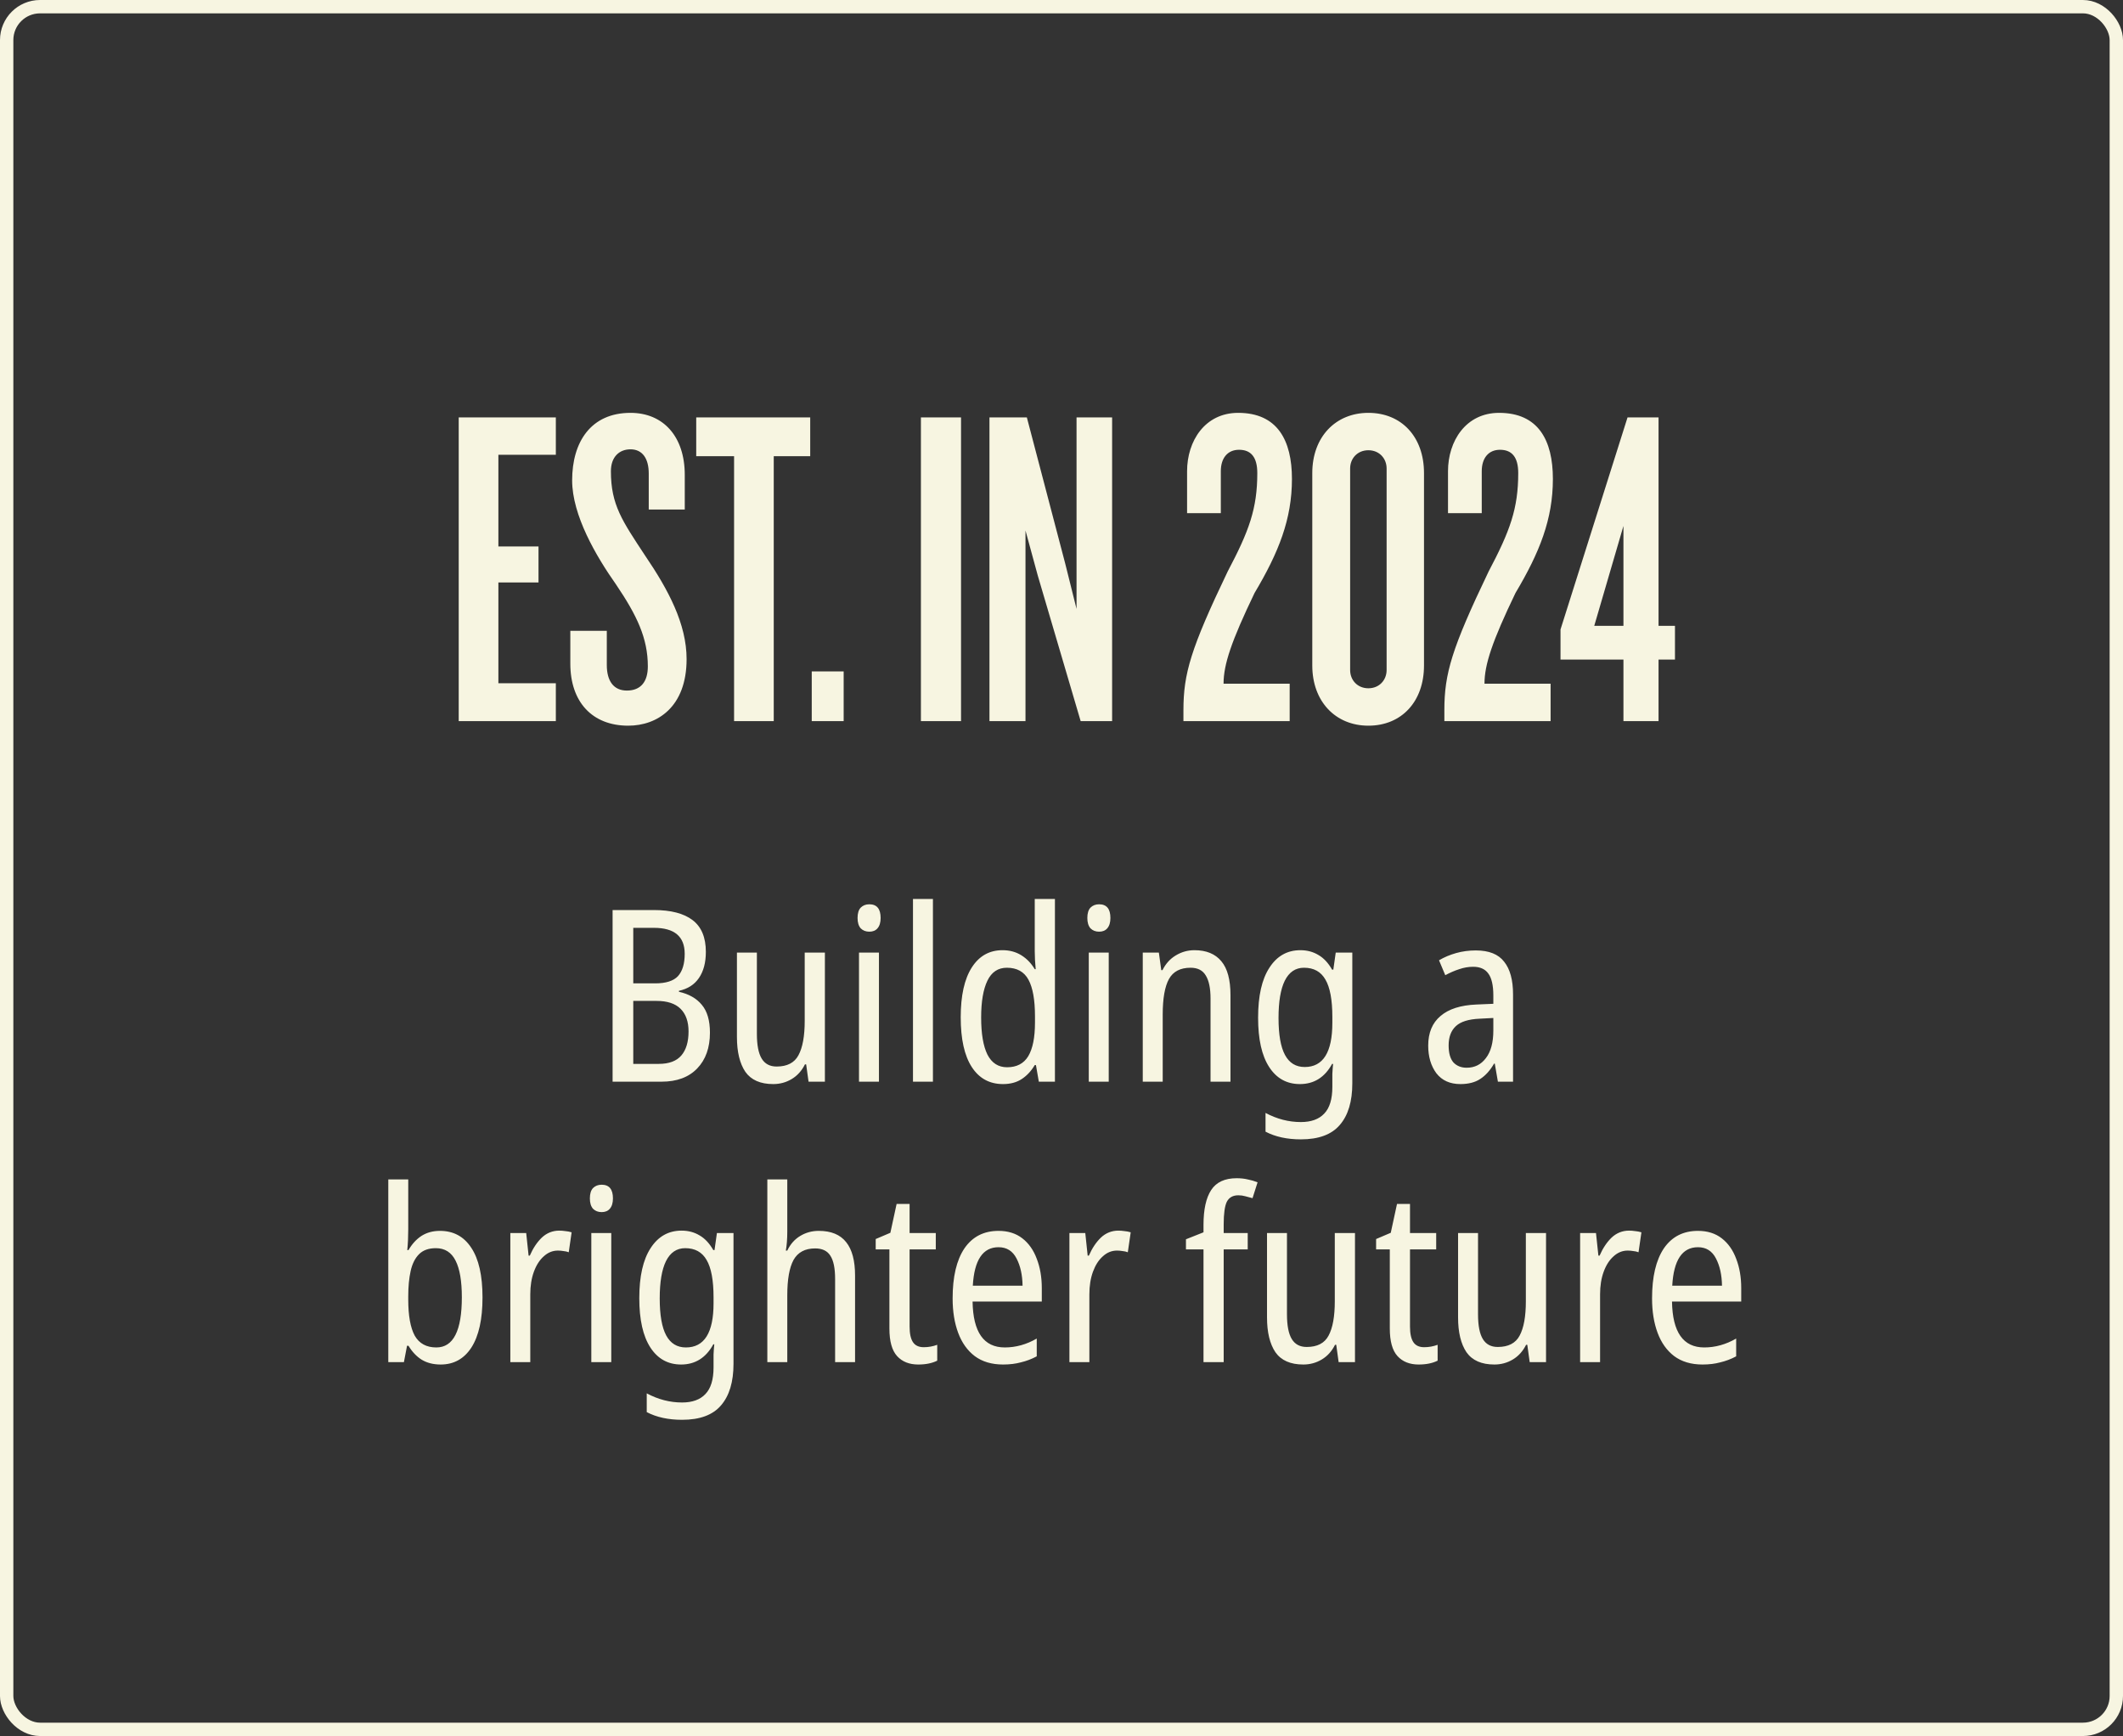
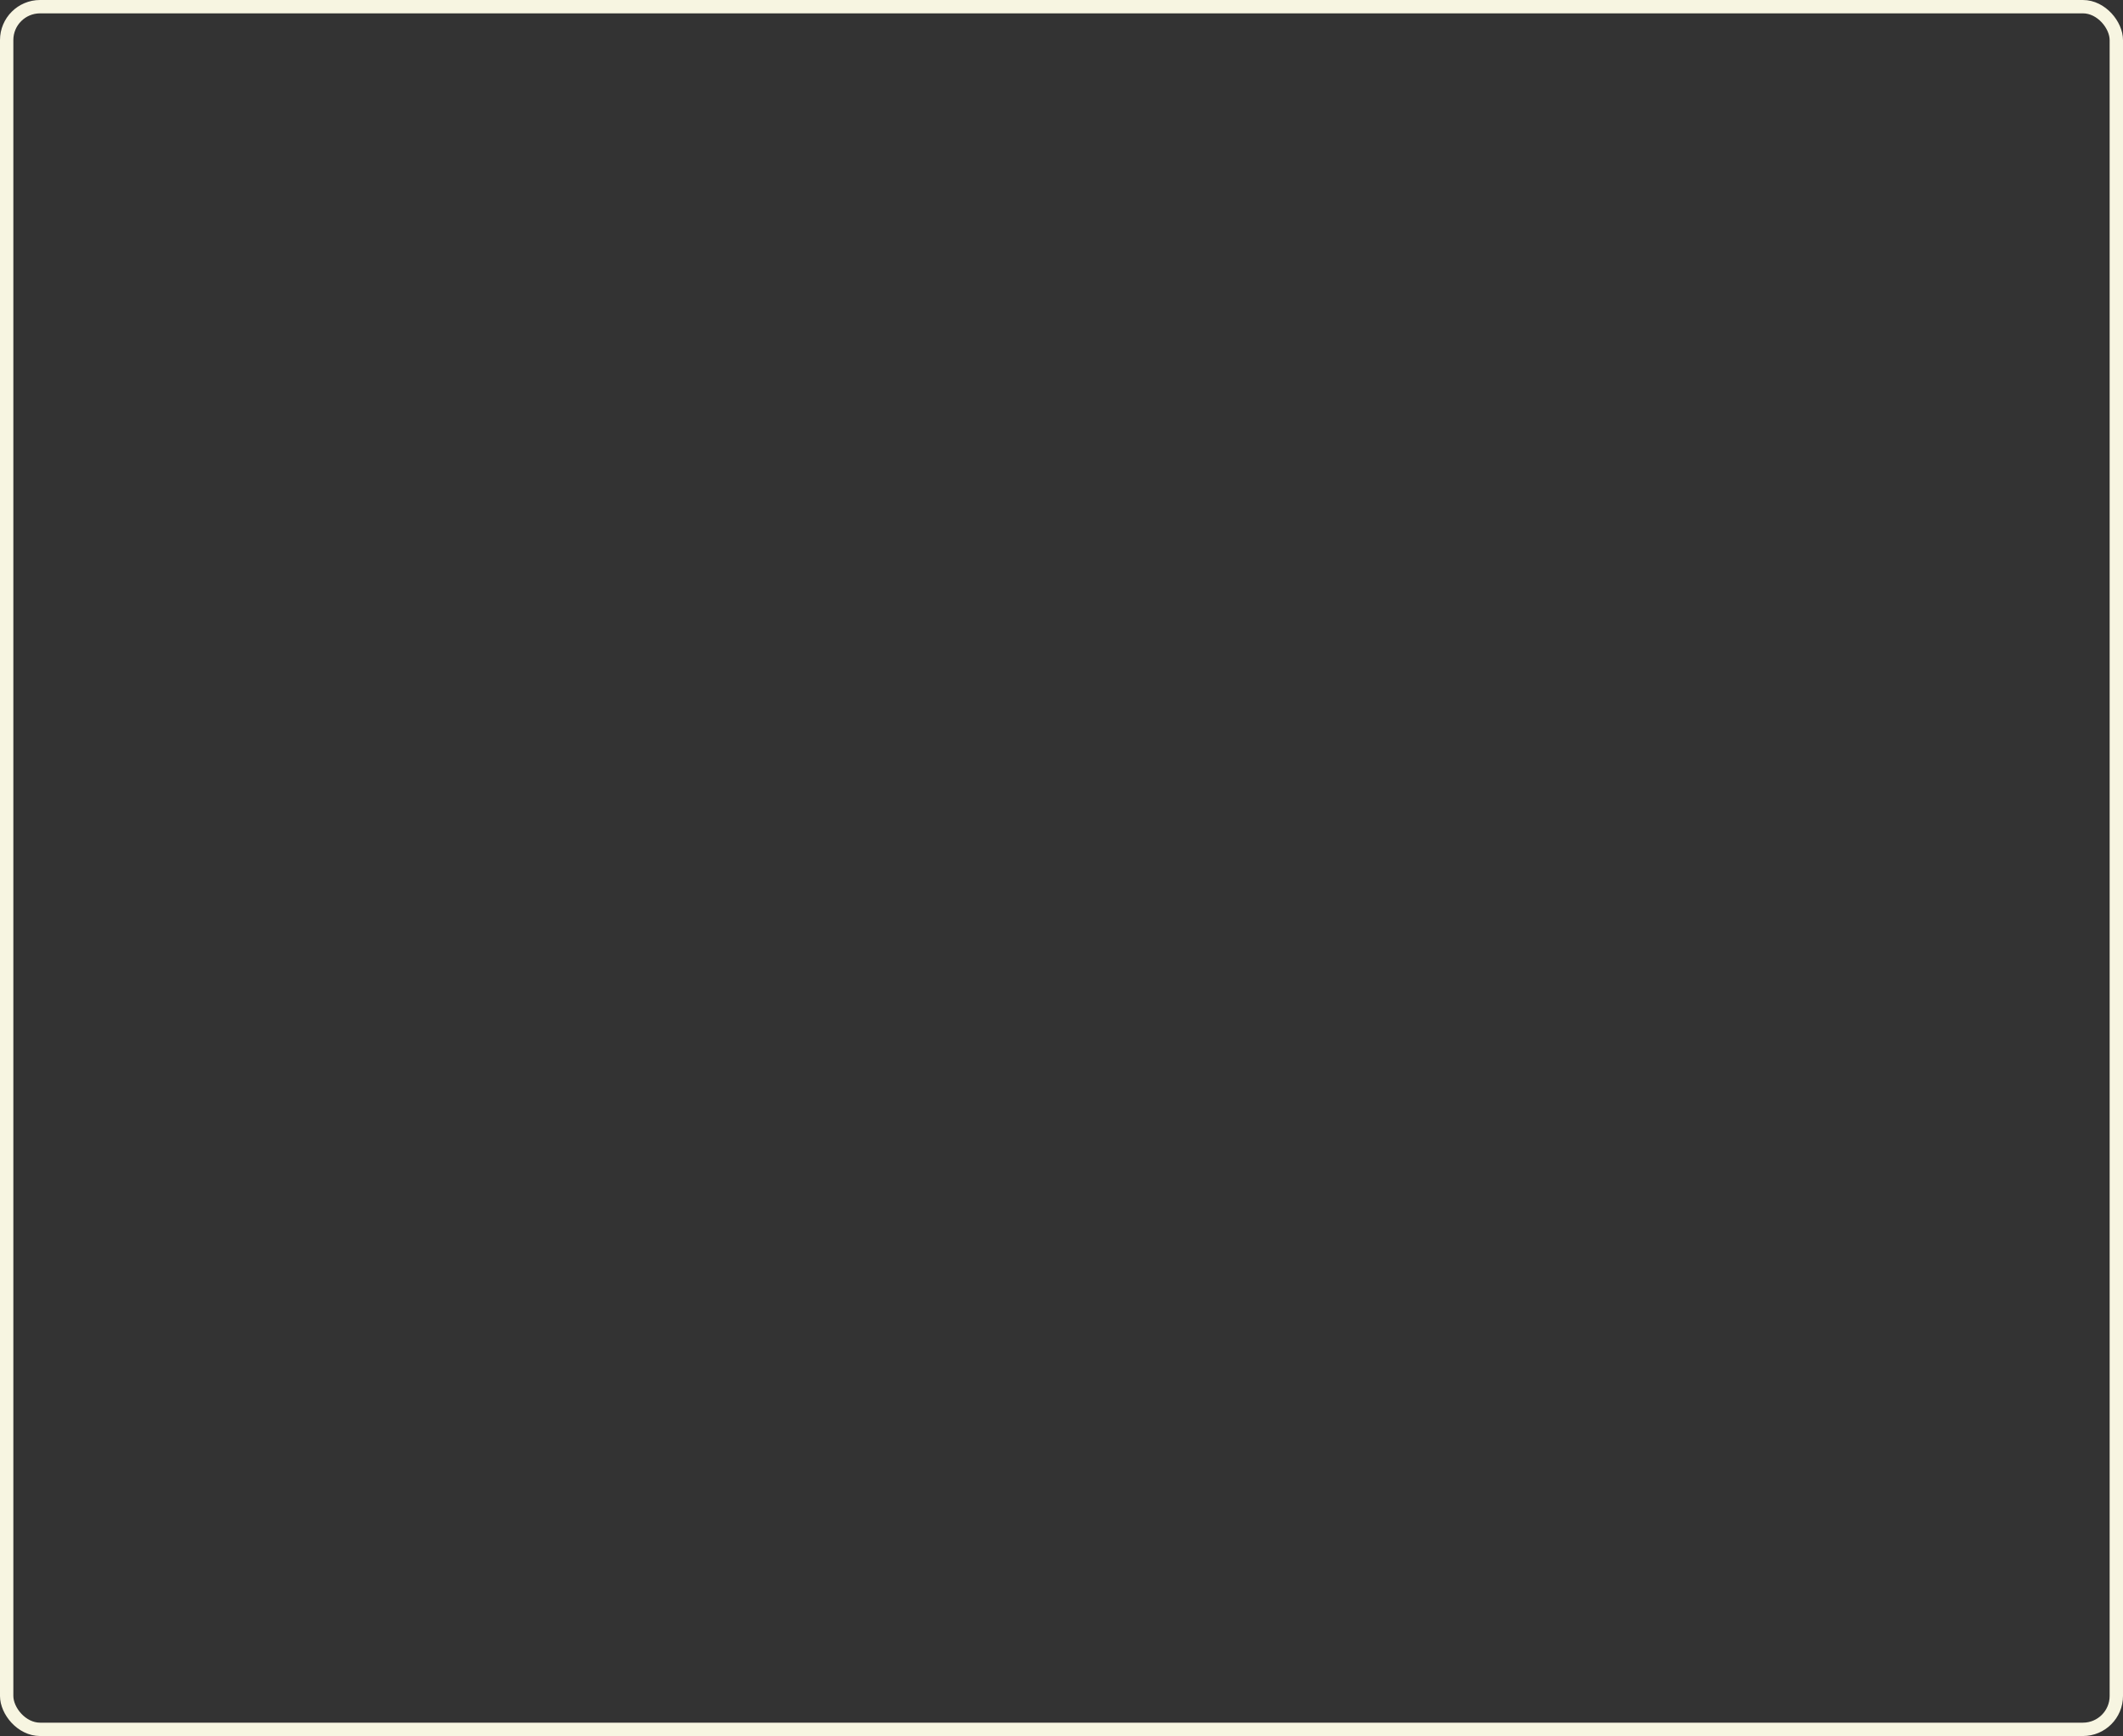
<svg xmlns="http://www.w3.org/2000/svg" width="159" height="130" viewBox="0 0 159 130" fill="none">
  <rect x="0" y="0" width="159" height="130" fill="#333333" stroke="none" />
-   <path d="M41.629 54H34.355V31.257H41.629V34.057H37.326V40.921H40.331V43.619H37.326V51.166H41.629V54ZM51.422 49.356C51.422 52.941 49.236 54.342 47.051 54.342C44.353 54.342 42.714 52.566 42.714 49.697V47.239H45.446V49.8C45.446 50.995 45.958 51.712 46.948 51.712C48.007 51.712 48.519 51.029 48.519 49.902C48.519 47.785 47.699 46.078 46.129 43.755C44.66 41.672 42.85 38.599 42.85 35.969C42.85 33.101 44.25 30.916 47.221 30.916C49.68 30.916 51.285 32.691 51.285 35.56V38.155H48.587V35.457C48.587 34.33 48.109 33.647 47.221 33.647C46.368 33.647 45.753 34.228 45.753 35.286C45.753 37.813 46.607 39.009 48.314 41.604C50.056 44.165 51.422 46.726 51.422 49.356ZM60.68 34.16H57.949V54H54.978V34.16H52.143V31.257H60.68V34.16ZM63.185 54H60.795V50.278H63.185V54ZM71.976 54H68.971V31.257H71.976V54ZM83.291 54H80.935L77.725 43.107L76.803 39.726V54H74.105V31.257H76.905L79.774 42.184L80.627 45.599V31.257H83.291V54ZM96.759 35.867C96.759 38.872 95.769 41.365 93.959 44.404C92.218 48.024 91.637 49.766 91.637 51.2H96.589V54H88.632V53.18C88.632 50.449 89.178 48.57 91.944 42.799C93.549 39.76 94.164 38.087 94.164 35.423C94.164 34.228 93.686 33.681 92.798 33.681C91.944 33.681 91.432 34.296 91.432 35.286V38.428H88.905V35.286C88.905 33.033 90.237 30.916 92.73 30.916C95.667 30.916 96.759 32.964 96.759 35.867ZM106.649 49.834C106.649 52.532 104.976 54.342 102.483 54.342C100.024 54.342 98.282 52.532 98.282 49.834V35.423C98.282 32.725 100.024 30.916 102.483 30.916C104.976 30.916 106.649 32.725 106.649 35.423V49.834ZM103.849 50.175V35.082C103.849 34.33 103.302 33.716 102.483 33.716C101.663 33.716 101.117 34.33 101.117 35.082V50.175C101.117 50.927 101.663 51.541 102.483 51.541C103.302 51.541 103.849 50.927 103.849 50.175ZM116.302 35.867C116.302 38.872 115.311 41.365 113.501 44.404C111.76 48.024 111.179 49.766 111.179 51.2H116.131V54H108.174V53.18C108.174 50.449 108.721 48.57 111.487 42.799C113.092 39.76 113.706 38.087 113.706 35.423C113.706 34.228 113.228 33.681 112.34 33.681C111.487 33.681 110.974 34.296 110.974 35.286V38.428H108.447V35.286C108.447 33.033 109.779 30.916 112.272 30.916C115.209 30.916 116.302 32.964 116.302 35.867ZM125.445 49.39H124.215V54H121.586V49.39H116.873V47.136L121.893 31.257H124.215V46.863H125.445V49.39ZM121.586 46.863V39.384L119.4 46.863H121.586Z" fill="#F7F5E1" />
-   <path d="M45.88 68.148H48.976C50.248 68.148 51.214 68.4 51.874 68.904C52.534 69.408 52.864 70.2 52.864 71.28C52.864 72.084 52.69 72.738 52.342 73.242C52.006 73.734 51.508 74.052 50.848 74.196V74.268C51.592 74.436 52.162 74.76 52.558 75.24C52.966 75.72 53.17 76.416 53.17 77.328C53.17 78.456 52.852 79.35 52.216 80.01C51.58 80.67 50.692 81 49.552 81H45.88V68.148ZM47.428 73.638H49.066C49.87 73.638 50.44 73.458 50.776 73.098C51.112 72.726 51.28 72.168 51.28 71.424C51.28 70.128 50.512 69.48 48.976 69.48H47.428V73.638ZM47.428 74.952V79.668H49.336C50.104 79.668 50.668 79.458 51.028 79.038C51.388 78.618 51.568 78.018 51.568 77.238C51.568 76.506 51.37 75.942 50.974 75.546C50.578 75.15 49.978 74.952 49.174 74.952H47.428ZM61.78 71.334V81H60.556L60.376 79.704H60.286C60.046 80.184 59.716 80.55 59.296 80.802C58.876 81.054 58.414 81.18 57.91 81.18C56.95 81.18 56.254 80.874 55.822 80.262C55.402 79.638 55.192 78.768 55.192 77.652V71.334H56.686V77.418C56.686 78.258 56.806 78.876 57.046 79.272C57.286 79.668 57.658 79.866 58.162 79.866C58.954 79.866 59.5 79.584 59.8 79.02C60.112 78.444 60.268 77.586 60.268 76.446V71.334H61.78ZM65.108 67.716C65.672 67.716 65.954 68.058 65.954 68.742C65.954 69.078 65.876 69.336 65.72 69.516C65.576 69.684 65.372 69.768 65.108 69.768C64.844 69.768 64.628 69.684 64.46 69.516C64.304 69.336 64.226 69.078 64.226 68.742C64.226 68.394 64.304 68.136 64.46 67.968C64.628 67.8 64.844 67.716 65.108 67.716ZM65.828 71.334V81H64.334V71.334H65.828ZM69.871 81H68.377V67.32H69.871V81ZM75.12 81.18C74.112 81.18 73.332 80.754 72.78 79.902C72.228 79.05 71.952 77.808 71.952 76.176C71.952 74.556 72.228 73.314 72.78 72.45C73.332 71.586 74.1 71.154 75.084 71.154C75.612 71.154 76.08 71.28 76.488 71.532C76.896 71.784 77.232 72.132 77.496 72.576H77.568C77.544 72.336 77.526 72.102 77.514 71.874C77.502 71.634 77.496 71.418 77.496 71.226V67.32H79.008V81H77.802L77.586 79.758H77.496C77.232 80.202 76.908 80.55 76.524 80.802C76.14 81.054 75.672 81.18 75.12 81.18ZM75.426 79.92C76.146 79.92 76.674 79.644 77.01 79.092C77.346 78.528 77.514 77.688 77.514 76.572V76.104C77.514 74.88 77.352 73.968 77.028 73.368C76.704 72.768 76.164 72.468 75.408 72.468C74.748 72.468 74.262 72.792 73.95 73.44C73.638 74.088 73.482 75.006 73.482 76.194C73.482 77.406 73.638 78.33 73.95 78.966C74.274 79.602 74.766 79.92 75.426 79.92ZM82.317 67.716C82.881 67.716 83.163 68.058 83.163 68.742C83.163 69.078 83.085 69.336 82.929 69.516C82.785 69.684 82.581 69.768 82.317 69.768C82.053 69.768 81.837 69.684 81.669 69.516C81.513 69.336 81.435 69.078 81.435 68.742C81.435 68.394 81.513 68.136 81.669 67.968C81.837 67.8 82.053 67.716 82.317 67.716ZM83.037 71.334V81H81.543V71.334H83.037ZM89.456 71.154C90.344 71.154 91.016 71.43 91.472 71.982C91.928 72.522 92.156 73.368 92.156 74.52V81H90.662V74.772C90.662 74.004 90.542 73.428 90.302 73.044C90.074 72.66 89.696 72.468 89.168 72.468C88.4 72.468 87.86 72.75 87.548 73.314C87.236 73.878 87.08 74.766 87.08 75.978V81H85.586V71.334H86.792L86.972 72.648H87.062C87.302 72.168 87.632 71.802 88.052 71.55C88.484 71.286 88.952 71.154 89.456 71.154ZM97.391 71.154C97.895 71.154 98.346 71.274 98.742 71.514C99.138 71.742 99.48 72.108 99.767 72.612H99.858L100.038 71.334H101.28V81.126C101.28 82.482 100.968 83.52 100.344 84.24C99.731 84.96 98.76 85.32 97.427 85.32C96.395 85.32 95.513 85.128 94.781 84.744V83.34C95.633 83.796 96.516 84.024 97.427 84.024C98.195 84.024 98.778 83.814 99.174 83.394C99.582 82.974 99.785 82.308 99.785 81.396V81.09C99.785 80.91 99.785 80.688 99.785 80.424C99.797 80.16 99.816 79.908 99.84 79.668H99.767C99.216 80.676 98.412 81.18 97.356 81.18C96.371 81.18 95.603 80.754 95.052 79.902C94.499 79.05 94.224 77.82 94.224 76.212C94.224 74.58 94.505 73.332 95.07 72.468C95.633 71.592 96.407 71.154 97.391 71.154ZM97.662 72.468C97.025 72.468 96.546 72.792 96.222 73.44C95.909 74.076 95.754 75.006 95.754 76.23C95.754 77.478 95.915 78.402 96.24 79.002C96.564 79.602 97.055 79.902 97.716 79.902C99.096 79.902 99.785 78.798 99.785 76.59V76.158C99.785 74.874 99.612 73.938 99.263 73.35C98.927 72.762 98.394 72.468 97.662 72.468ZM110.528 71.172C111.512 71.172 112.22 71.454 112.652 72.018C113.096 72.57 113.318 73.386 113.318 74.466V81H112.184L111.95 79.65H111.896C111.596 80.166 111.248 80.55 110.852 80.802C110.468 81.054 109.976 81.18 109.376 81.18C108.596 81.18 107.996 80.91 107.576 80.37C107.168 79.818 106.964 79.128 106.964 78.3C106.964 77.34 107.27 76.602 107.882 76.086C108.494 75.558 109.394 75.27 110.582 75.222L111.842 75.168V74.556C111.842 73.788 111.716 73.236 111.464 72.9C111.224 72.564 110.846 72.396 110.33 72.396C109.982 72.396 109.634 72.456 109.286 72.576C108.95 72.684 108.602 72.834 108.242 73.026L107.774 71.91C108.158 71.682 108.584 71.502 109.052 71.37C109.52 71.238 110.012 71.172 110.528 71.172ZM111.842 76.23L110.816 76.284C109.988 76.32 109.394 76.506 109.034 76.842C108.674 77.178 108.494 77.658 108.494 78.282C108.494 78.858 108.614 79.284 108.854 79.56C109.106 79.824 109.436 79.956 109.844 79.956C110.444 79.956 110.924 79.716 111.284 79.236C111.656 78.756 111.842 78.066 111.842 77.166V76.23ZM30.575 88.32V92.046C30.575 92.31 30.569 92.58 30.557 92.856C30.545 93.12 30.527 93.372 30.503 93.612H30.593C30.857 93.156 31.181 92.802 31.565 92.55C31.961 92.298 32.423 92.172 32.951 92.172C33.959 92.172 34.739 92.592 35.291 93.432C35.855 94.272 36.137 95.514 36.137 97.158C36.137 98.79 35.861 100.038 35.309 100.902C34.757 101.754 33.989 102.18 33.005 102.18C32.453 102.18 31.979 102.06 31.583 101.82C31.199 101.58 30.869 101.232 30.593 100.776H30.485L30.251 102H29.081V88.32H30.575ZM32.645 93.468C32.105 93.468 31.685 93.618 31.385 93.918C31.085 94.218 30.875 94.638 30.755 95.178C30.635 95.718 30.575 96.348 30.575 97.068V97.32C30.575 98.52 30.737 99.42 31.061 100.02C31.397 100.608 31.937 100.902 32.681 100.902C33.953 100.902 34.589 99.648 34.589 97.14C34.589 95.928 34.433 95.016 34.121 94.404C33.809 93.78 33.317 93.468 32.645 93.468ZM41.893 92.154C42.037 92.154 42.187 92.166 42.343 92.19C42.499 92.202 42.655 92.232 42.811 92.28L42.595 93.774C42.475 93.726 42.343 93.696 42.199 93.684C42.067 93.66 41.929 93.648 41.785 93.648C41.389 93.648 41.035 93.792 40.723 94.08C40.411 94.356 40.165 94.74 39.985 95.232C39.805 95.724 39.715 96.288 39.715 96.924V102H38.221V92.334H39.409L39.589 94.026H39.679C39.919 93.474 40.219 93.024 40.579 92.676C40.951 92.328 41.389 92.154 41.893 92.154ZM45.06 88.716C45.624 88.716 45.906 89.058 45.906 89.742C45.906 90.078 45.828 90.336 45.672 90.516C45.528 90.684 45.324 90.768 45.06 90.768C44.796 90.768 44.58 90.684 44.412 90.516C44.256 90.336 44.178 90.078 44.178 89.742C44.178 89.394 44.256 89.136 44.412 88.968C44.58 88.8 44.796 88.716 45.06 88.716ZM45.78 92.334V102H44.286V92.334H45.78ZM51.047 92.154C51.551 92.154 52.001 92.274 52.397 92.514C52.793 92.742 53.135 93.108 53.423 93.612H53.513L53.693 92.334H54.935V102.126C54.935 103.482 54.623 104.52 53.999 105.24C53.387 105.96 52.415 106.32 51.083 106.32C50.051 106.32 49.169 106.128 48.437 105.744V104.34C49.289 104.796 50.171 105.024 51.083 105.024C51.851 105.024 52.433 104.814 52.829 104.394C53.237 103.974 53.441 103.308 53.441 102.396V102.09C53.441 101.91 53.441 101.688 53.441 101.424C53.453 101.16 53.471 100.908 53.495 100.668H53.423C52.871 101.676 52.067 102.18 51.011 102.18C50.027 102.18 49.259 101.754 48.707 100.902C48.155 100.05 47.879 98.82 47.879 97.212C47.879 95.58 48.161 94.332 48.725 93.468C49.289 92.592 50.063 92.154 51.047 92.154ZM51.317 93.468C50.681 93.468 50.201 93.792 49.877 94.44C49.565 95.076 49.409 96.006 49.409 97.23C49.409 98.478 49.571 99.402 49.895 100.002C50.219 100.602 50.711 100.902 51.371 100.902C52.751 100.902 53.441 99.798 53.441 97.59V97.158C53.441 95.874 53.267 94.938 52.919 94.35C52.583 93.762 52.049 93.468 51.317 93.468ZM58.963 88.32V92.226C58.963 92.766 58.927 93.24 58.855 93.648H58.963C59.191 93.168 59.515 92.802 59.935 92.55C60.355 92.298 60.817 92.172 61.321 92.172C62.245 92.172 62.929 92.454 63.373 93.018C63.817 93.57 64.039 94.404 64.039 95.52V102H62.545V95.772C62.545 94.968 62.425 94.386 62.185 94.026C61.957 93.666 61.579 93.486 61.051 93.486C60.295 93.486 59.755 93.774 59.431 94.35C59.119 94.926 58.963 95.808 58.963 96.996V102H57.469V88.32H58.963ZM69.185 100.884C69.533 100.884 69.869 100.824 70.193 100.704V101.892C69.809 102.084 69.335 102.18 68.771 102.18C68.099 102.18 67.571 101.97 67.187 101.55C66.803 101.13 66.611 100.44 66.611 99.48V93.558H65.585V92.784L66.683 92.316L67.151 90.156H68.123V92.334H70.085V93.558H68.123V99.336C68.123 99.864 68.207 100.254 68.375 100.506C68.543 100.758 68.813 100.884 69.185 100.884ZM74.784 92.172C75.492 92.172 76.086 92.358 76.566 92.73C77.046 93.102 77.406 93.612 77.646 94.26C77.898 94.908 78.024 95.64 78.024 96.456V97.464H72.84C72.876 99.756 73.68 100.902 75.252 100.902C76.08 100.902 76.878 100.68 77.646 100.236V101.568C77.262 101.772 76.866 101.922 76.458 102.018C76.062 102.126 75.618 102.18 75.126 102.18C74.274 102.18 73.566 101.97 73.002 101.55C72.45 101.13 72.036 100.548 71.76 99.804C71.484 99.06 71.346 98.202 71.346 97.23C71.346 95.61 71.64 94.362 72.228 93.486C72.828 92.61 73.68 92.172 74.784 92.172ZM74.784 93.396C73.608 93.396 72.966 94.356 72.858 96.276H76.584C76.572 95.472 76.422 94.794 76.134 94.242C75.846 93.678 75.396 93.396 74.784 93.396ZM83.764 92.154C83.909 92.154 84.058 92.166 84.215 92.19C84.371 92.202 84.526 92.232 84.683 92.28L84.466 93.774C84.347 93.726 84.215 93.696 84.07 93.684C83.939 93.66 83.8 93.648 83.656 93.648C83.26 93.648 82.906 93.792 82.594 94.08C82.282 94.356 82.037 94.74 81.856 95.232C81.677 95.724 81.587 96.288 81.587 96.924V102H80.093V92.334H81.281L81.46 94.026H81.55C81.79 93.474 82.091 93.024 82.451 92.676C82.823 92.328 83.26 92.154 83.764 92.154ZM93.447 93.558H91.647V102H90.135V93.558H88.821V92.802L90.135 92.28V91.722C90.135 90.57 90.327 89.7 90.711 89.112C91.095 88.524 91.731 88.23 92.619 88.23C92.919 88.23 93.195 88.26 93.447 88.32C93.699 88.368 93.945 88.44 94.185 88.536L93.807 89.724C93.627 89.676 93.447 89.628 93.267 89.58C93.099 89.532 92.925 89.508 92.745 89.508C92.337 89.508 92.049 89.67 91.881 89.994C91.725 90.318 91.647 90.882 91.647 91.686V92.334H93.447V93.558ZM101.48 92.334V102H100.256L100.076 100.704H99.986C99.746 101.184 99.416 101.55 98.996 101.802C98.576 102.054 98.114 102.18 97.61 102.18C96.65 102.18 95.954 101.874 95.522 101.262C95.102 100.638 94.892 99.768 94.892 98.652V92.334H96.386V98.418C96.386 99.258 96.506 99.876 96.746 100.272C96.986 100.668 97.358 100.866 97.862 100.866C98.654 100.866 99.2 100.584 99.5 100.02C99.812 99.444 99.968 98.586 99.968 97.446V92.334H101.48ZM106.662 100.884C107.01 100.884 107.346 100.824 107.67 100.704V101.892C107.286 102.084 106.812 102.18 106.248 102.18C105.576 102.18 105.048 101.97 104.664 101.55C104.28 101.13 104.088 100.44 104.088 99.48V93.558H103.062V92.784L104.16 92.316L104.628 90.156H105.6V92.334H107.562V93.558H105.6V99.336C105.6 99.864 105.684 100.254 105.852 100.506C106.02 100.758 106.29 100.884 106.662 100.884ZM115.789 92.334V102H114.565L114.385 100.704H114.295C114.055 101.184 113.725 101.55 113.305 101.802C112.885 102.054 112.423 102.18 111.919 102.18C110.959 102.18 110.263 101.874 109.831 101.262C109.411 100.638 109.201 99.768 109.201 98.652V92.334H110.695V98.418C110.695 99.258 110.815 99.876 111.055 100.272C111.295 100.668 111.667 100.866 112.171 100.866C112.963 100.866 113.509 100.584 113.809 100.02C114.121 99.444 114.277 98.586 114.277 97.446V92.334H115.789ZM122.014 92.154C122.158 92.154 122.308 92.166 122.464 92.19C122.62 92.202 122.776 92.232 122.932 92.28L122.716 93.774C122.596 93.726 122.464 93.696 122.32 93.684C122.188 93.66 122.05 93.648 121.906 93.648C121.51 93.648 121.156 93.792 120.844 94.08C120.532 94.356 120.286 94.74 120.106 95.232C119.926 95.724 119.836 96.288 119.836 96.924V102H118.342V92.334H119.53L119.71 94.026H119.8C120.04 93.474 120.34 93.024 120.7 92.676C121.072 92.328 121.51 92.154 122.014 92.154ZM127.167 92.172C127.875 92.172 128.469 92.358 128.949 92.73C129.429 93.102 129.789 93.612 130.029 94.26C130.281 94.908 130.407 95.64 130.407 96.456V97.464H125.223C125.259 99.756 126.063 100.902 127.635 100.902C128.463 100.902 129.261 100.68 130.029 100.236V101.568C129.645 101.772 129.249 101.922 128.841 102.018C128.445 102.126 128.001 102.18 127.509 102.18C126.657 102.18 125.949 101.97 125.385 101.55C124.833 101.13 124.419 100.548 124.143 99.804C123.867 99.06 123.729 98.202 123.729 97.23C123.729 95.61 124.023 94.362 124.611 93.486C125.211 92.61 126.063 92.172 127.167 92.172ZM127.167 93.396C125.991 93.396 125.349 94.356 125.241 96.276H128.967C128.955 95.472 128.805 94.794 128.517 94.242C128.229 93.678 127.779 93.396 127.167 93.396Z" fill="#F7F5E1" />
  <rect x="0.5" y="0.5" width="158" height="129" rx="2.5" stroke="#F7F5E1" />
</svg>